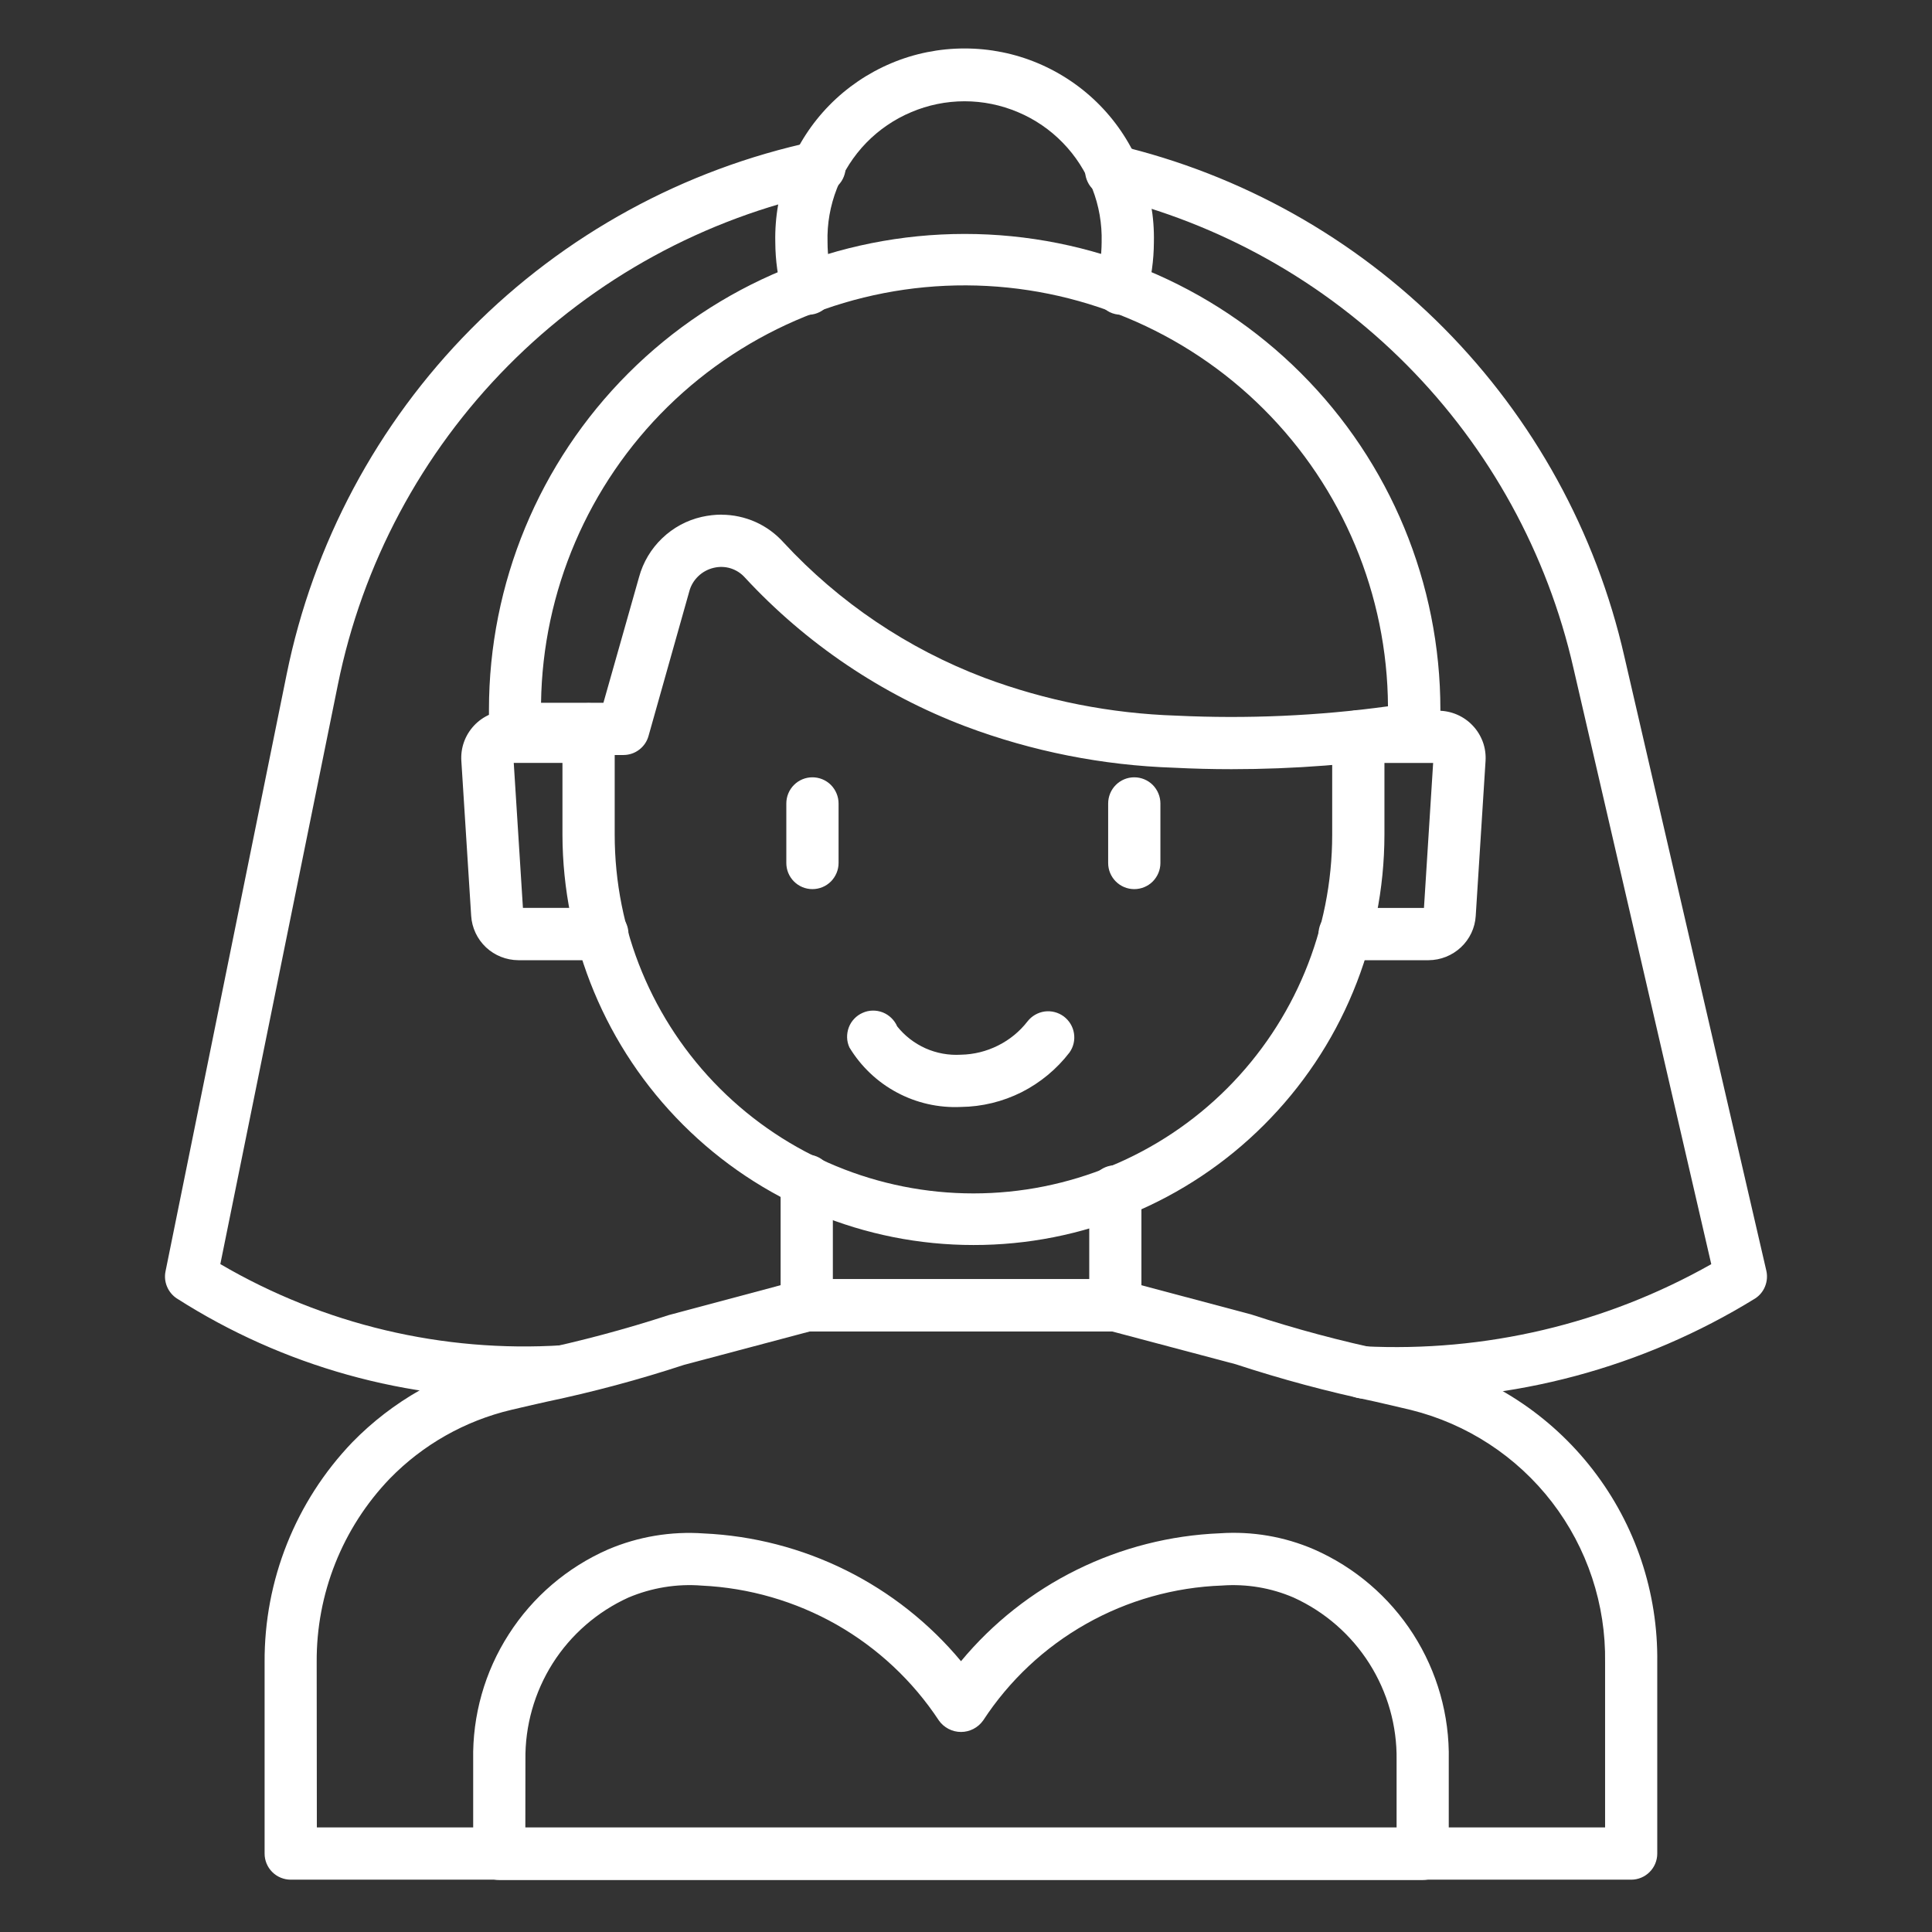
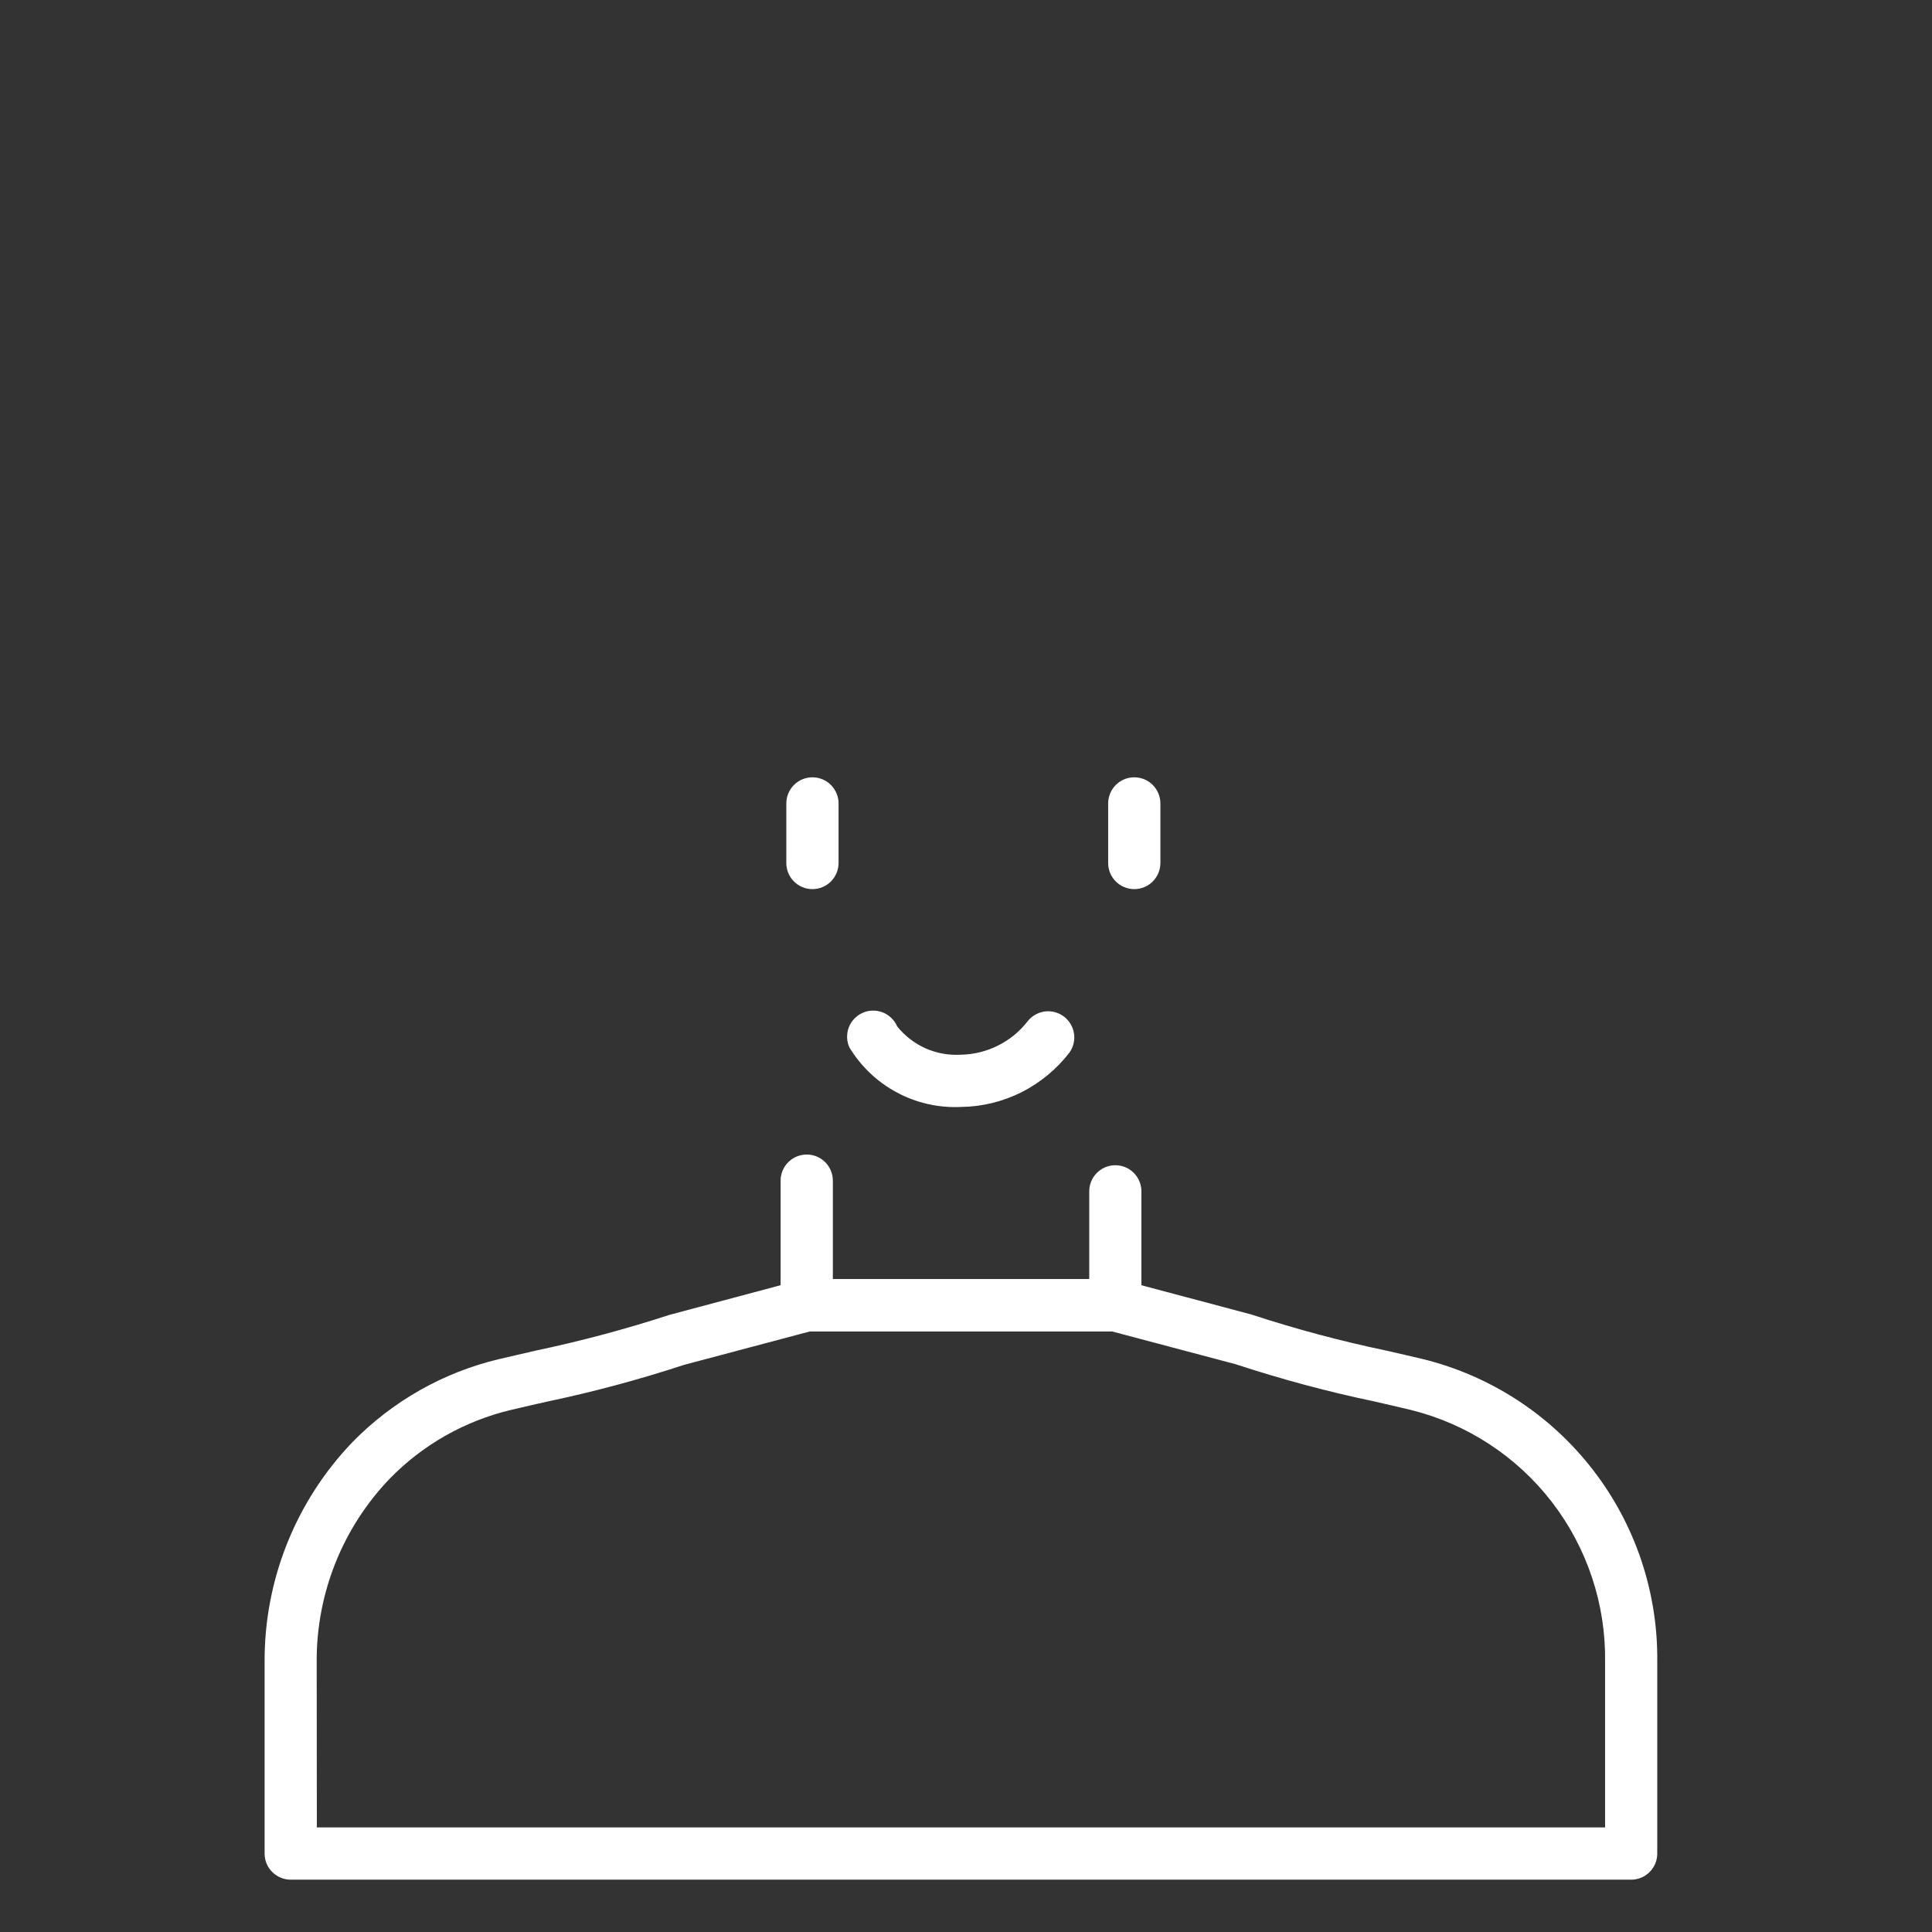
<svg xmlns="http://www.w3.org/2000/svg" width="24" height="24" viewBox="0 0 24 24" fill="none">
  <rect x="0" y="0" width="24" height="24" fill="#333333" stroke="none" />
  <path d="M20.263 23.35H3.612C3.526 23.35 3.443 23.316 3.382 23.255C3.321 23.194 3.287 23.112 3.287 23.026V20.65C3.281 19.632 3.672 18.651 4.377 17.916C4.875 17.406 5.508 17.047 6.201 16.883C6.349 16.848 6.497 16.814 6.645 16.78C7.207 16.662 7.763 16.514 8.309 16.336L9.937 15.901C9.965 15.894 9.993 15.89 10.022 15.891H13.855C13.883 15.891 13.912 15.894 13.939 15.902L15.541 16.328C16.093 16.509 16.654 16.659 17.222 16.778C17.374 16.813 17.526 16.847 17.676 16.883C18.515 17.09 19.26 17.575 19.788 18.259C20.317 18.943 20.598 19.786 20.587 20.65V23.026C20.587 23.112 20.553 23.194 20.492 23.255C20.431 23.316 20.349 23.35 20.263 23.35ZM3.936 22.701H19.939V20.65C19.95 19.932 19.718 19.231 19.28 18.661C18.842 18.092 18.224 17.688 17.527 17.515C17.377 17.479 17.227 17.445 17.076 17.41C16.493 17.288 15.917 17.133 15.35 16.947L13.812 16.539H10.063L8.497 16.955C7.937 17.139 7.366 17.292 6.789 17.413C6.642 17.445 6.497 17.48 6.35 17.514C5.776 17.65 5.253 17.946 4.842 18.368C4.253 18.981 3.928 19.8 3.934 20.65L3.936 22.701Z" fill="white" />
  <path d="M13.855 16.538H10.022C9.936 16.538 9.853 16.504 9.792 16.443C9.731 16.382 9.697 16.299 9.697 16.213V14.666C9.697 14.58 9.731 14.498 9.792 14.437C9.853 14.376 9.936 14.342 10.022 14.342C10.108 14.342 10.19 14.376 10.251 14.437C10.312 14.498 10.346 14.58 10.346 14.666V15.889H13.531V14.799C13.531 14.713 13.565 14.631 13.626 14.57C13.687 14.509 13.769 14.475 13.855 14.475C13.941 14.475 14.024 14.509 14.084 14.57C14.145 14.631 14.179 14.713 14.179 14.799V16.213C14.179 16.299 14.145 16.382 14.084 16.443C14.024 16.504 13.941 16.538 13.855 16.538ZM11.937 13.751C11.661 13.764 11.386 13.702 11.143 13.572C10.899 13.442 10.695 13.248 10.552 13.012C10.534 12.973 10.524 12.931 10.523 12.888C10.522 12.845 10.529 12.803 10.544 12.763C10.559 12.723 10.582 12.686 10.612 12.655C10.641 12.624 10.677 12.599 10.716 12.582C10.755 12.564 10.797 12.555 10.84 12.554C10.883 12.553 10.925 12.561 10.965 12.576C11.005 12.592 11.041 12.615 11.072 12.645C11.103 12.675 11.128 12.71 11.145 12.75C11.239 12.868 11.36 12.961 11.498 13.023C11.636 13.084 11.786 13.111 11.937 13.102C12.097 13.099 12.255 13.06 12.398 12.988C12.541 12.917 12.667 12.814 12.765 12.687C12.817 12.621 12.893 12.577 12.977 12.565C13.061 12.554 13.146 12.576 13.214 12.626C13.282 12.677 13.328 12.752 13.341 12.835C13.355 12.919 13.335 13.005 13.286 13.074C13.127 13.281 12.923 13.45 12.69 13.568C12.456 13.685 12.199 13.748 11.937 13.751ZM14.09 11.045C14.004 11.045 13.922 11.011 13.861 10.95C13.8 10.889 13.766 10.807 13.766 10.721V9.981C13.766 9.895 13.8 9.812 13.861 9.751C13.922 9.69 14.004 9.656 14.09 9.656C14.176 9.656 14.259 9.69 14.32 9.751C14.38 9.812 14.415 9.895 14.415 9.981V10.721C14.415 10.807 14.38 10.889 14.32 10.95C14.259 11.011 14.176 11.045 14.09 11.045ZM10.092 11.045C10.006 11.045 9.924 11.011 9.863 10.95C9.802 10.889 9.768 10.807 9.768 10.721V9.981C9.768 9.895 9.802 9.812 9.863 9.751C9.924 9.69 10.006 9.656 10.092 9.656C10.178 9.656 10.261 9.69 10.322 9.751C10.382 9.812 10.417 9.895 10.417 9.981V10.721C10.417 10.807 10.382 10.889 10.322 10.95C10.261 11.011 10.178 11.045 10.092 11.045Z" fill="white" />
-   <path d="M12.092 15.466C10.74 15.466 9.443 14.929 8.486 13.973C7.529 13.018 6.99 11.721 6.987 10.369V9.059C6.987 8.973 7.021 8.89 7.082 8.829C7.143 8.769 7.226 8.734 7.312 8.734C7.398 8.734 7.48 8.769 7.541 8.829C7.602 8.89 7.636 8.973 7.636 9.059V10.369C7.636 11.551 8.105 12.684 8.941 13.52C9.777 14.356 10.911 14.825 12.092 14.825C13.274 14.825 14.408 14.356 15.244 13.52C16.079 12.684 16.549 11.551 16.549 10.369V9.148C16.549 9.062 16.583 8.979 16.644 8.918C16.705 8.857 16.787 8.823 16.873 8.823C16.959 8.823 17.042 8.857 17.103 8.918C17.163 8.979 17.198 9.062 17.198 9.148V10.369C17.197 11.039 17.065 11.702 16.808 12.321C16.552 12.94 16.175 13.502 15.701 13.975C15.227 14.449 14.664 14.824 14.045 15.08C13.426 15.336 12.762 15.467 12.092 15.466Z" fill="white" />
-   <path d="M15.298 9.555C15.059 9.555 14.822 9.549 14.585 9.537C13.699 9.508 12.823 9.335 11.993 9.023C10.949 8.627 10.012 7.994 9.254 7.175C9.206 7.121 9.145 7.082 9.076 7.06C9.008 7.039 8.935 7.037 8.865 7.054C8.793 7.071 8.727 7.107 8.674 7.158C8.621 7.209 8.582 7.273 8.563 7.345L8.056 9.143C8.037 9.211 7.996 9.271 7.94 9.313C7.884 9.356 7.815 9.379 7.744 9.379H6.399C6.313 9.379 6.23 9.345 6.169 9.284C6.108 9.223 6.074 9.141 6.074 9.055V8.816C6.074 7.248 6.697 5.745 7.805 4.637C8.913 3.529 10.416 2.906 11.984 2.906C13.551 2.906 15.054 3.529 16.162 4.637C17.271 5.745 17.893 7.248 17.893 8.816V9.055C17.893 9.132 17.866 9.207 17.815 9.266C17.765 9.325 17.695 9.363 17.619 9.375C16.851 9.495 16.075 9.555 15.298 9.555ZM8.963 6.394C9.108 6.394 9.252 6.425 9.385 6.484C9.517 6.543 9.636 6.63 9.733 6.738C10.423 7.484 11.277 8.059 12.227 8.419C12.992 8.705 13.799 8.864 14.615 8.89C15.493 8.932 16.372 8.893 17.242 8.774C17.234 7.388 16.679 6.061 15.698 5.082C14.717 4.103 13.389 3.551 12.004 3.545C10.618 3.539 9.285 4.081 8.296 5.051C7.307 6.022 6.741 7.344 6.721 8.73H7.496L7.939 7.167C7.989 6.984 8.088 6.818 8.225 6.687C8.362 6.555 8.532 6.463 8.717 6.421C8.798 6.403 8.88 6.393 8.963 6.393L8.963 6.394Z" fill="white" />
-   <path d="M17.747 11.928H16.703C16.617 11.928 16.534 11.893 16.474 11.833C16.413 11.772 16.379 11.689 16.379 11.603C16.379 11.517 16.413 11.435 16.474 11.374C16.534 11.313 16.617 11.279 16.703 11.279H17.689L17.803 9.478H16.873C16.788 9.478 16.705 9.444 16.644 9.383C16.583 9.322 16.549 9.24 16.549 9.154C16.549 9.068 16.583 8.985 16.644 8.924C16.705 8.864 16.788 8.829 16.873 8.829H17.869C17.949 8.829 18.028 8.846 18.102 8.878C18.175 8.91 18.241 8.956 18.296 9.015C18.351 9.073 18.393 9.142 18.421 9.218C18.448 9.293 18.459 9.373 18.454 9.453L18.332 11.378C18.323 11.527 18.257 11.666 18.148 11.768C18.039 11.87 17.896 11.927 17.747 11.928ZM7.482 11.928H6.439C6.289 11.927 6.146 11.87 6.037 11.768C5.928 11.665 5.862 11.525 5.853 11.376L5.731 9.452C5.726 9.372 5.737 9.292 5.764 9.217C5.791 9.141 5.834 9.072 5.889 9.013C5.943 8.955 6.01 8.908 6.083 8.876C6.157 8.845 6.236 8.828 6.317 8.828H7.312C7.398 8.828 7.48 8.862 7.541 8.923C7.602 8.984 7.636 9.066 7.636 9.152C7.636 9.238 7.602 9.321 7.541 9.382C7.48 9.443 7.398 9.477 7.312 9.477H6.382L6.496 11.278H7.482C7.568 11.278 7.651 11.312 7.712 11.373C7.773 11.434 7.807 11.516 7.807 11.602C7.807 11.688 7.773 11.771 7.712 11.831C7.651 11.892 7.568 11.926 7.482 11.926L7.482 11.928ZM17.673 23.354H6.202C6.116 23.354 6.033 23.32 5.973 23.259C5.912 23.198 5.878 23.116 5.878 23.03V21.862C5.868 21.31 6.021 20.767 6.32 20.302C6.618 19.836 7.047 19.47 7.553 19.248C7.928 19.088 8.337 19.02 8.743 19.049C9.357 19.077 9.958 19.233 10.508 19.506C11.058 19.779 11.545 20.164 11.938 20.636C12.332 20.161 12.823 19.773 13.377 19.5C13.932 19.226 14.538 19.072 15.155 19.047C15.555 19.02 15.955 19.088 16.323 19.247C16.829 19.469 17.258 19.836 17.556 20.301C17.854 20.767 18.008 21.31 17.997 21.862V23.03C17.997 23.116 17.963 23.198 17.902 23.259C17.841 23.32 17.759 23.354 17.673 23.354ZM6.526 22.706H17.349V21.862C17.355 21.439 17.237 21.022 17.01 20.664C16.783 20.306 16.457 20.022 16.071 19.846C15.791 19.725 15.486 19.674 15.182 19.696C14.589 19.717 14.01 19.88 13.493 20.172C12.977 20.463 12.538 20.875 12.214 21.371C12.182 21.416 12.141 21.452 12.093 21.477C12.045 21.502 11.992 21.515 11.938 21.515C11.884 21.515 11.831 21.502 11.783 21.477C11.735 21.452 11.693 21.416 11.662 21.371C11.338 20.88 10.902 20.472 10.391 20.181C9.879 19.891 9.306 19.725 8.718 19.697C8.406 19.672 8.093 19.724 7.805 19.846C7.419 20.022 7.092 20.306 6.865 20.664C6.639 21.022 6.521 21.439 6.527 21.862L6.526 22.706Z" fill="white" />
-   <path d="M6.628 17.366C5.061 17.404 3.518 16.974 2.197 16.13C2.143 16.095 2.1 16.043 2.075 15.983C2.05 15.924 2.043 15.857 2.056 15.794L3.561 8.376C3.89 6.755 4.685 5.265 5.849 4.089C7.013 2.913 8.495 2.103 10.113 1.757C10.197 1.739 10.284 1.755 10.357 1.802C10.429 1.849 10.48 1.922 10.498 2.006C10.516 2.09 10.5 2.178 10.453 2.251C10.406 2.323 10.333 2.374 10.249 2.392C8.754 2.711 7.385 3.459 6.31 4.545C5.234 5.632 4.5 7.008 4.197 8.506L2.737 15.703C4.022 16.455 5.503 16.806 6.989 16.711L7.003 17.36H6.999C6.874 17.364 6.75 17.366 6.628 17.366ZM17.159 17.375C17.082 17.375 17.005 17.375 16.927 17.373C16.884 17.372 16.842 17.363 16.803 17.346C16.764 17.329 16.729 17.304 16.699 17.273C16.67 17.243 16.647 17.207 16.631 17.167C16.616 17.127 16.608 17.085 16.609 17.042C16.611 16.957 16.647 16.875 16.709 16.816C16.771 16.756 16.854 16.723 16.939 16.724C18.446 16.8 19.944 16.447 21.258 15.704L19.546 8.3C19.222 6.876 18.505 5.571 17.476 4.534C16.448 3.498 15.149 2.77 13.728 2.434C13.686 2.425 13.647 2.407 13.613 2.381C13.578 2.356 13.549 2.325 13.527 2.289C13.505 2.252 13.49 2.212 13.483 2.17C13.476 2.128 13.478 2.085 13.488 2.043C13.498 2.002 13.516 1.963 13.541 1.929C13.566 1.894 13.597 1.865 13.634 1.843C13.67 1.82 13.71 1.805 13.752 1.799C13.794 1.792 13.838 1.794 13.879 1.804C15.418 2.167 16.824 2.955 17.937 4.077C19.05 5.2 19.827 6.612 20.178 8.154L21.942 15.785C21.957 15.851 21.951 15.919 21.926 15.981C21.901 16.043 21.857 16.096 21.8 16.132C20.407 16.99 18.794 17.422 17.159 17.375Z" fill="white" />
-   <path d="M13.928 3.91C13.878 3.91 13.829 3.899 13.784 3.877C13.739 3.854 13.7 3.822 13.669 3.782C13.639 3.742 13.619 3.696 13.609 3.647C13.6 3.597 13.602 3.547 13.616 3.499C13.661 3.339 13.684 3.174 13.685 3.009C13.691 2.781 13.652 2.555 13.569 2.343C13.486 2.131 13.362 1.937 13.203 1.774C13.045 1.611 12.855 1.481 12.645 1.393C12.435 1.304 12.21 1.258 11.982 1.258C11.755 1.258 11.529 1.304 11.32 1.393C11.11 1.481 10.92 1.611 10.761 1.774C10.603 1.937 10.478 2.131 10.396 2.343C10.313 2.555 10.273 2.781 10.28 3.009C10.28 3.174 10.304 3.339 10.349 3.499C10.361 3.54 10.364 3.582 10.359 3.625C10.354 3.667 10.34 3.708 10.319 3.745C10.299 3.782 10.271 3.815 10.237 3.841C10.204 3.868 10.165 3.887 10.124 3.899C10.083 3.91 10.04 3.913 9.998 3.908C9.956 3.903 9.915 3.89 9.878 3.869C9.841 3.848 9.808 3.82 9.782 3.786C9.755 3.753 9.736 3.714 9.724 3.673C9.663 3.457 9.632 3.234 9.631 3.009C9.624 2.695 9.679 2.384 9.794 2.092C9.909 1.8 10.081 1.534 10.3 1.31C10.519 1.086 10.781 0.908 11.07 0.786C11.358 0.664 11.669 0.602 11.982 0.602C12.296 0.602 12.606 0.664 12.895 0.786C13.184 0.908 13.446 1.086 13.665 1.31C13.884 1.534 14.056 1.8 14.171 2.092C14.286 2.384 14.341 2.695 14.334 3.009C14.333 3.234 14.302 3.457 14.24 3.673C14.221 3.742 14.18 3.802 14.124 3.844C14.068 3.887 13.999 3.91 13.928 3.91Z" fill="white" />
</svg>